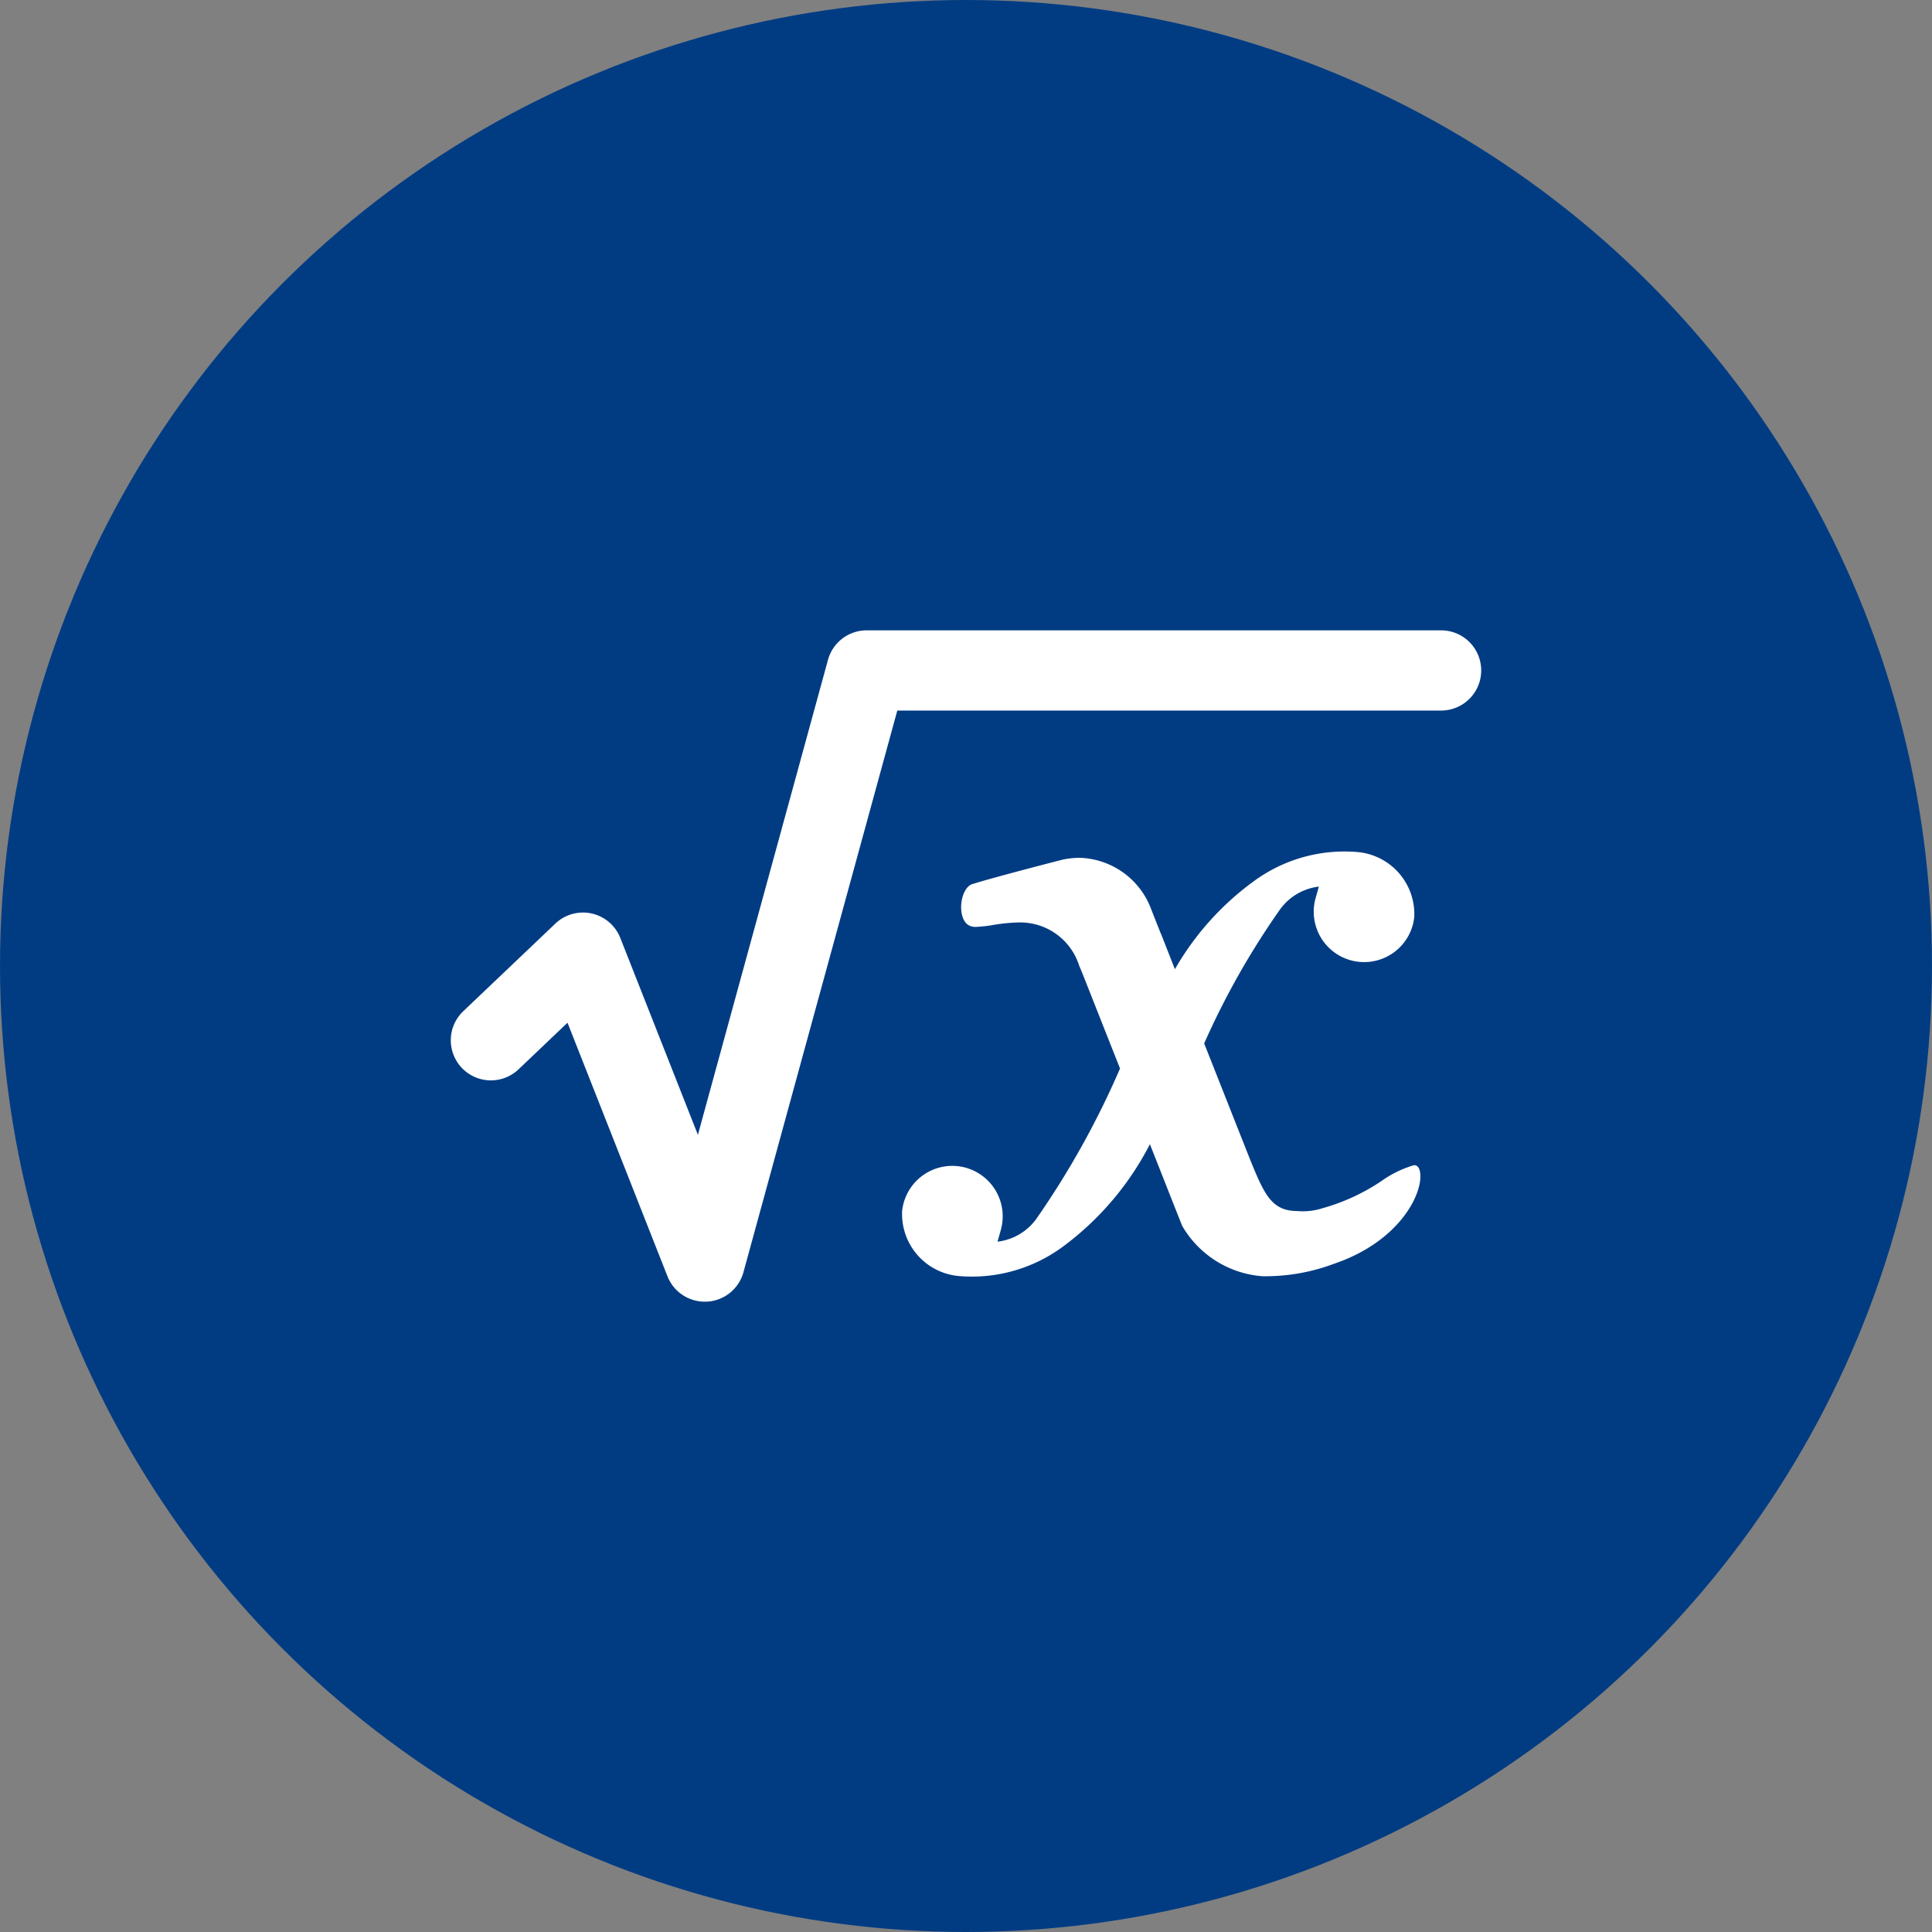
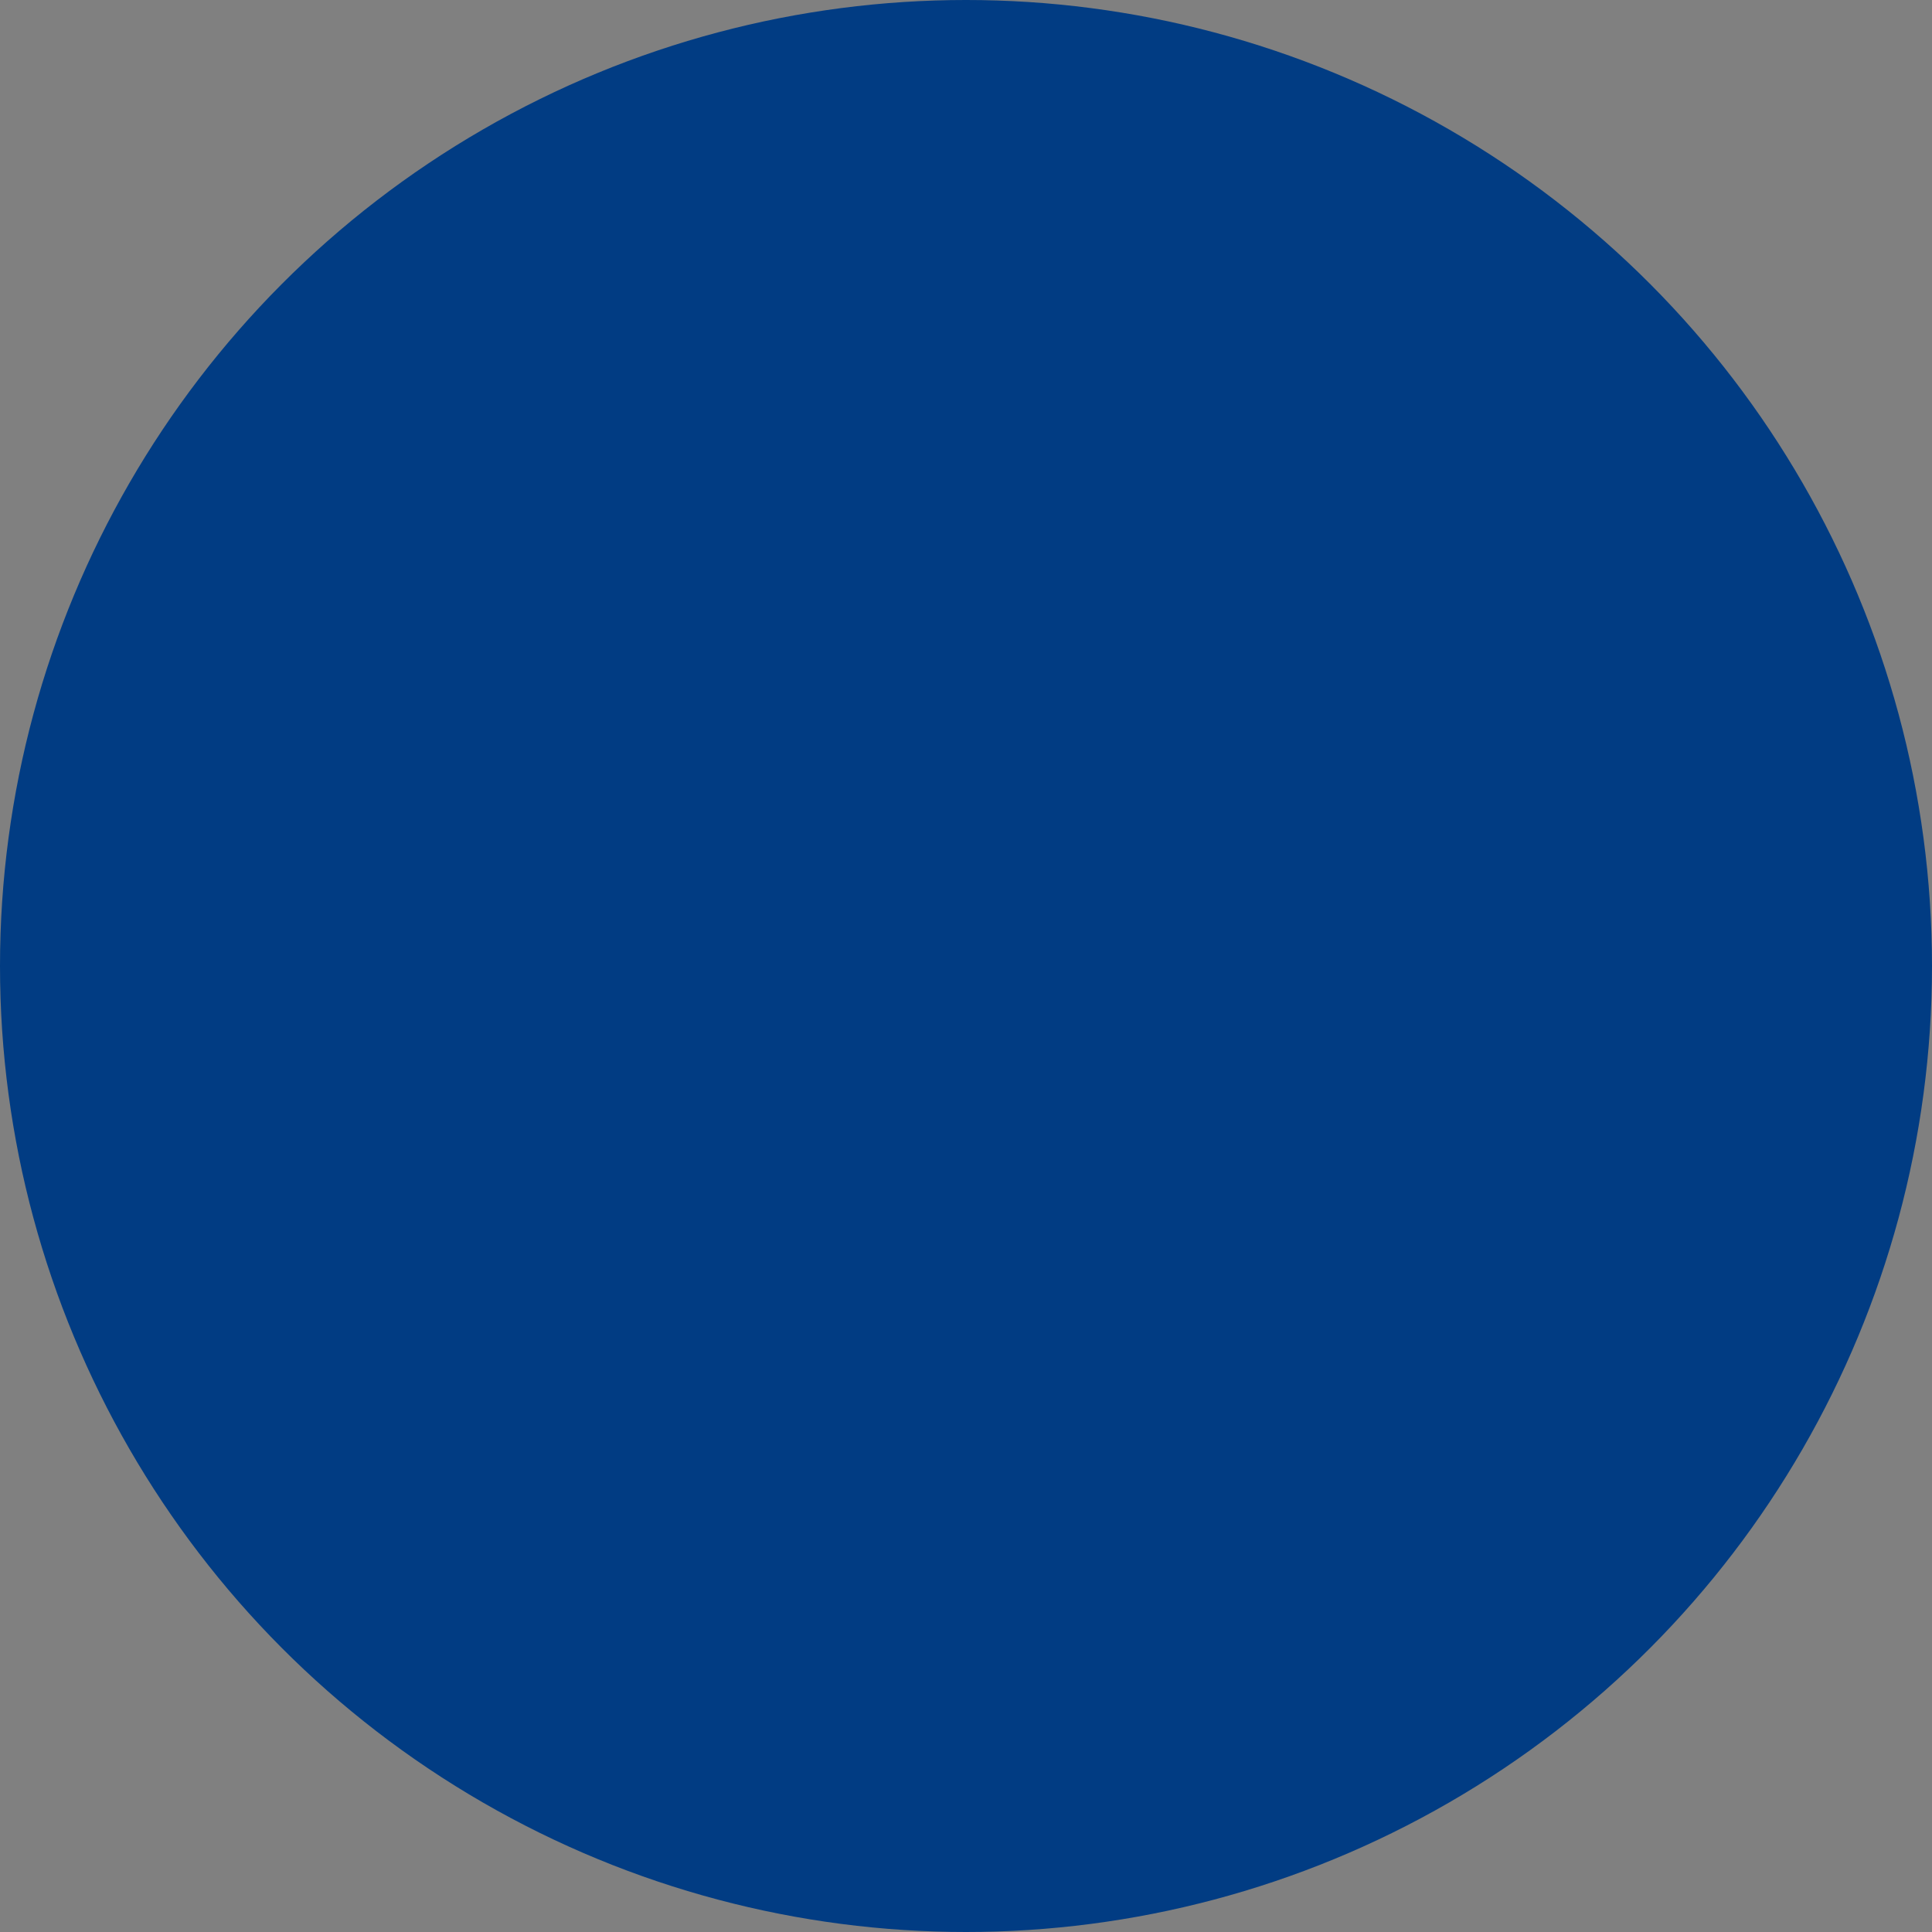
<svg xmlns="http://www.w3.org/2000/svg" id="icon_curriculum" width="90" height="90" viewBox="0 0 90 90">
  <rect x="0" y="0" width="90" height="90" fill="#808080" stroke="none" />
  <circle id="楕円形_1" data-name="楕円形 1" cx="45" cy="45" r="45" fill="#013c83" />
  <g id="グループ_7" data-name="グループ 7" transform="translate(21 29.364)">
-     <path id="パス_1" data-name="パス 1" d="M273.664,137.169c-.055-.332-.22-.335-.288-.335h0a5.012,5.012,0,0,0-1.485.718,9.424,9.424,0,0,1-2.773,1.285,2.97,2.97,0,0,1-1.182.131c-1.09,0-1.465-.67-1.99-1.907-.047-.111-.109-.261-.183-.442l-2.158-5.458a36.514,36.514,0,0,1,3.543-6.255,2.611,2.611,0,0,1,1.8-1.051l-.151.532a2.348,2.348,0,1,0,4.594.892,2.9,2.9,0,0,0-2.665-3.035,7.138,7.138,0,0,0-4.853,1.393,13.163,13.163,0,0,0-3.631,4.066l-.148-.375-.471-1.2c-.016-.042-.035-.083-.054-.123l-.419-1.059a3.674,3.674,0,0,0-3.331-2.432,3.981,3.981,0,0,0-.817.088c-.174.043-3.288.845-4.214,1.143-.339.109-.575.748-.486,1.314.048.308.2.674.643.674h.01a6.426,6.426,0,0,0,.826-.091,8.034,8.034,0,0,1,1.19-.117,2.881,2.881,0,0,1,2.812,2.016c.033.076.073.17.119.279l1.789,4.525h-.013a39.917,39.917,0,0,1-3.9,7,2.611,2.611,0,0,1-1.8,1.051l.151-.532a2.375,2.375,0,0,0,.077-.4,2.348,2.348,0,0,0-4.671-.5,2.9,2.9,0,0,0,2.665,3.035,7.138,7.138,0,0,0,4.853-1.393,13.746,13.746,0,0,0,4.024-4.75l.739,1.87c.161.415.762,1.928.762,1.928a4.73,4.73,0,0,0,3.729,2.351,9.081,9.081,0,0,0,3.34-.577c3.12-1.059,4.17-3.337,4.016-4.266" transform="translate(-228.51 -111.918)" fill="#fff" />
-     <path id="パス_2" data-name="パス 2" d="M11.83,31.273a1.868,1.868,0,0,1-1.737-1.183L5.437,18.278,3.156,20.449A1.868,1.868,0,1,1,.58,17.743l4.29-4.082a1.868,1.868,0,0,1,3.026.668L11.511,23.5l6.06-22.126A1.868,1.868,0,0,1,19.372,0H46.132a1.868,1.868,0,1,1,0,3.736H20.8L13.633,29.9a1.868,1.868,0,0,1-1.7,1.372c-.034,0-.068,0-.1,0" transform="translate(0)" fill="#fff" />
-   </g>
+     </g>
</svg>